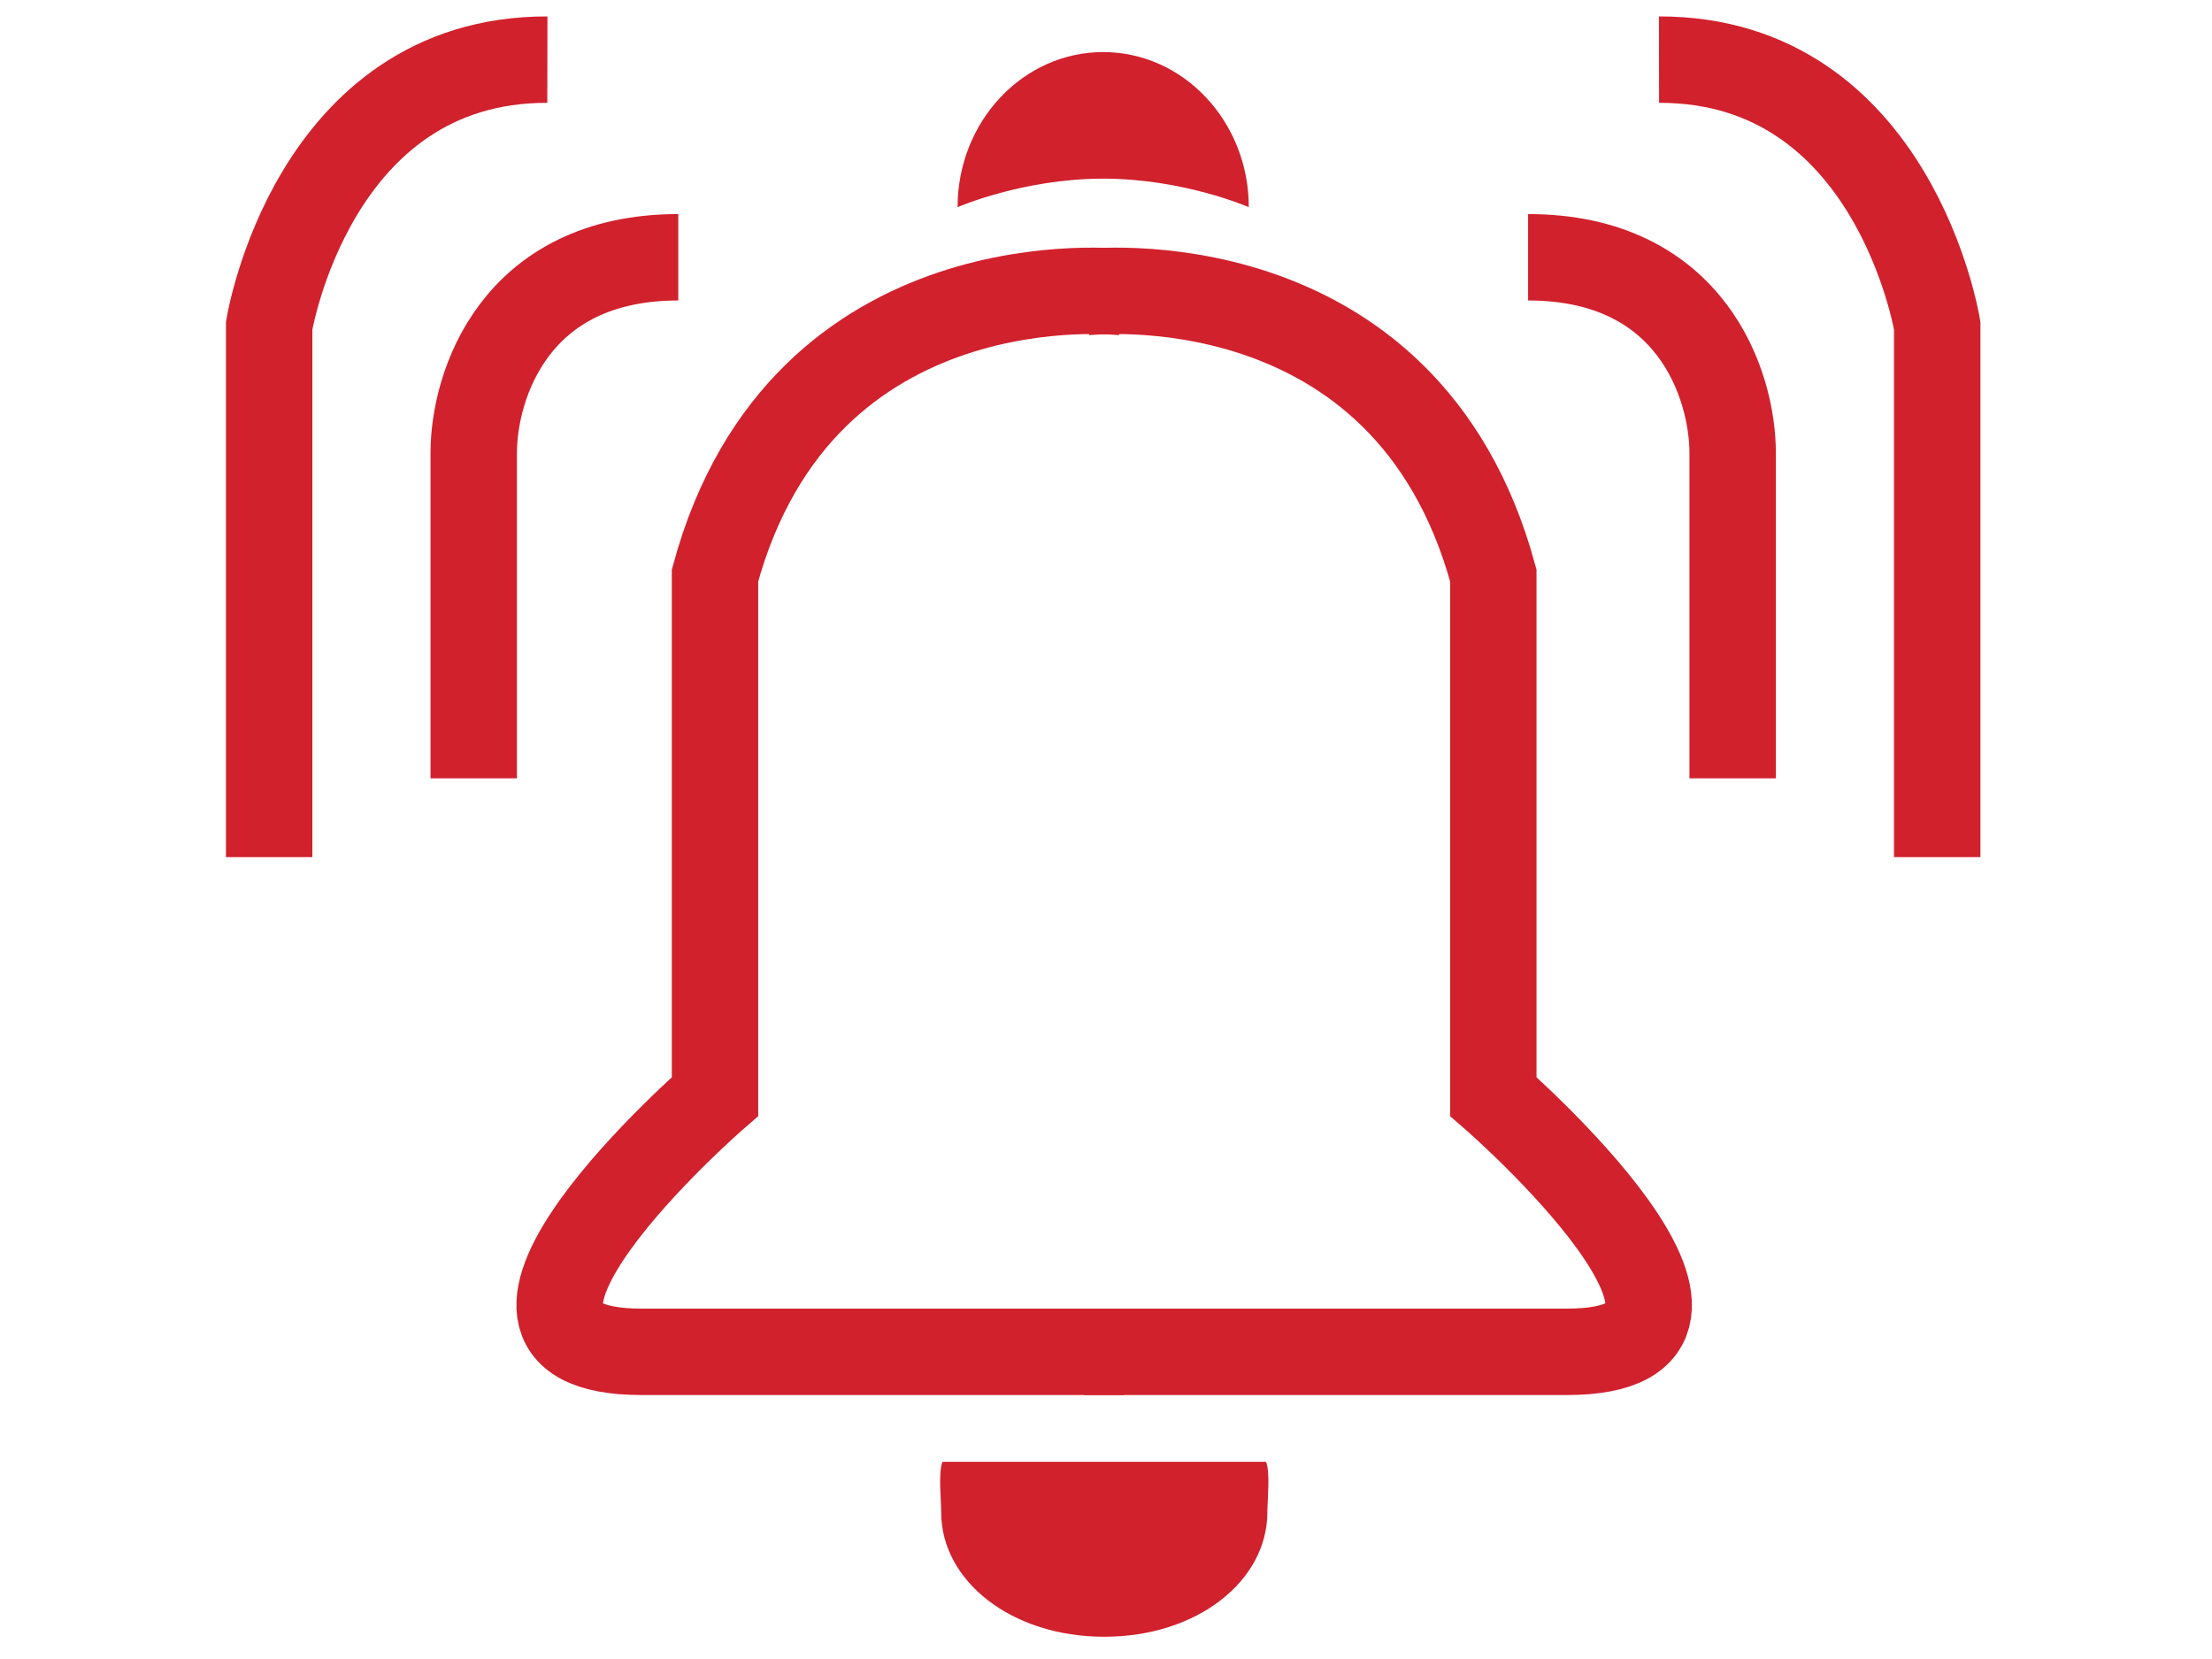
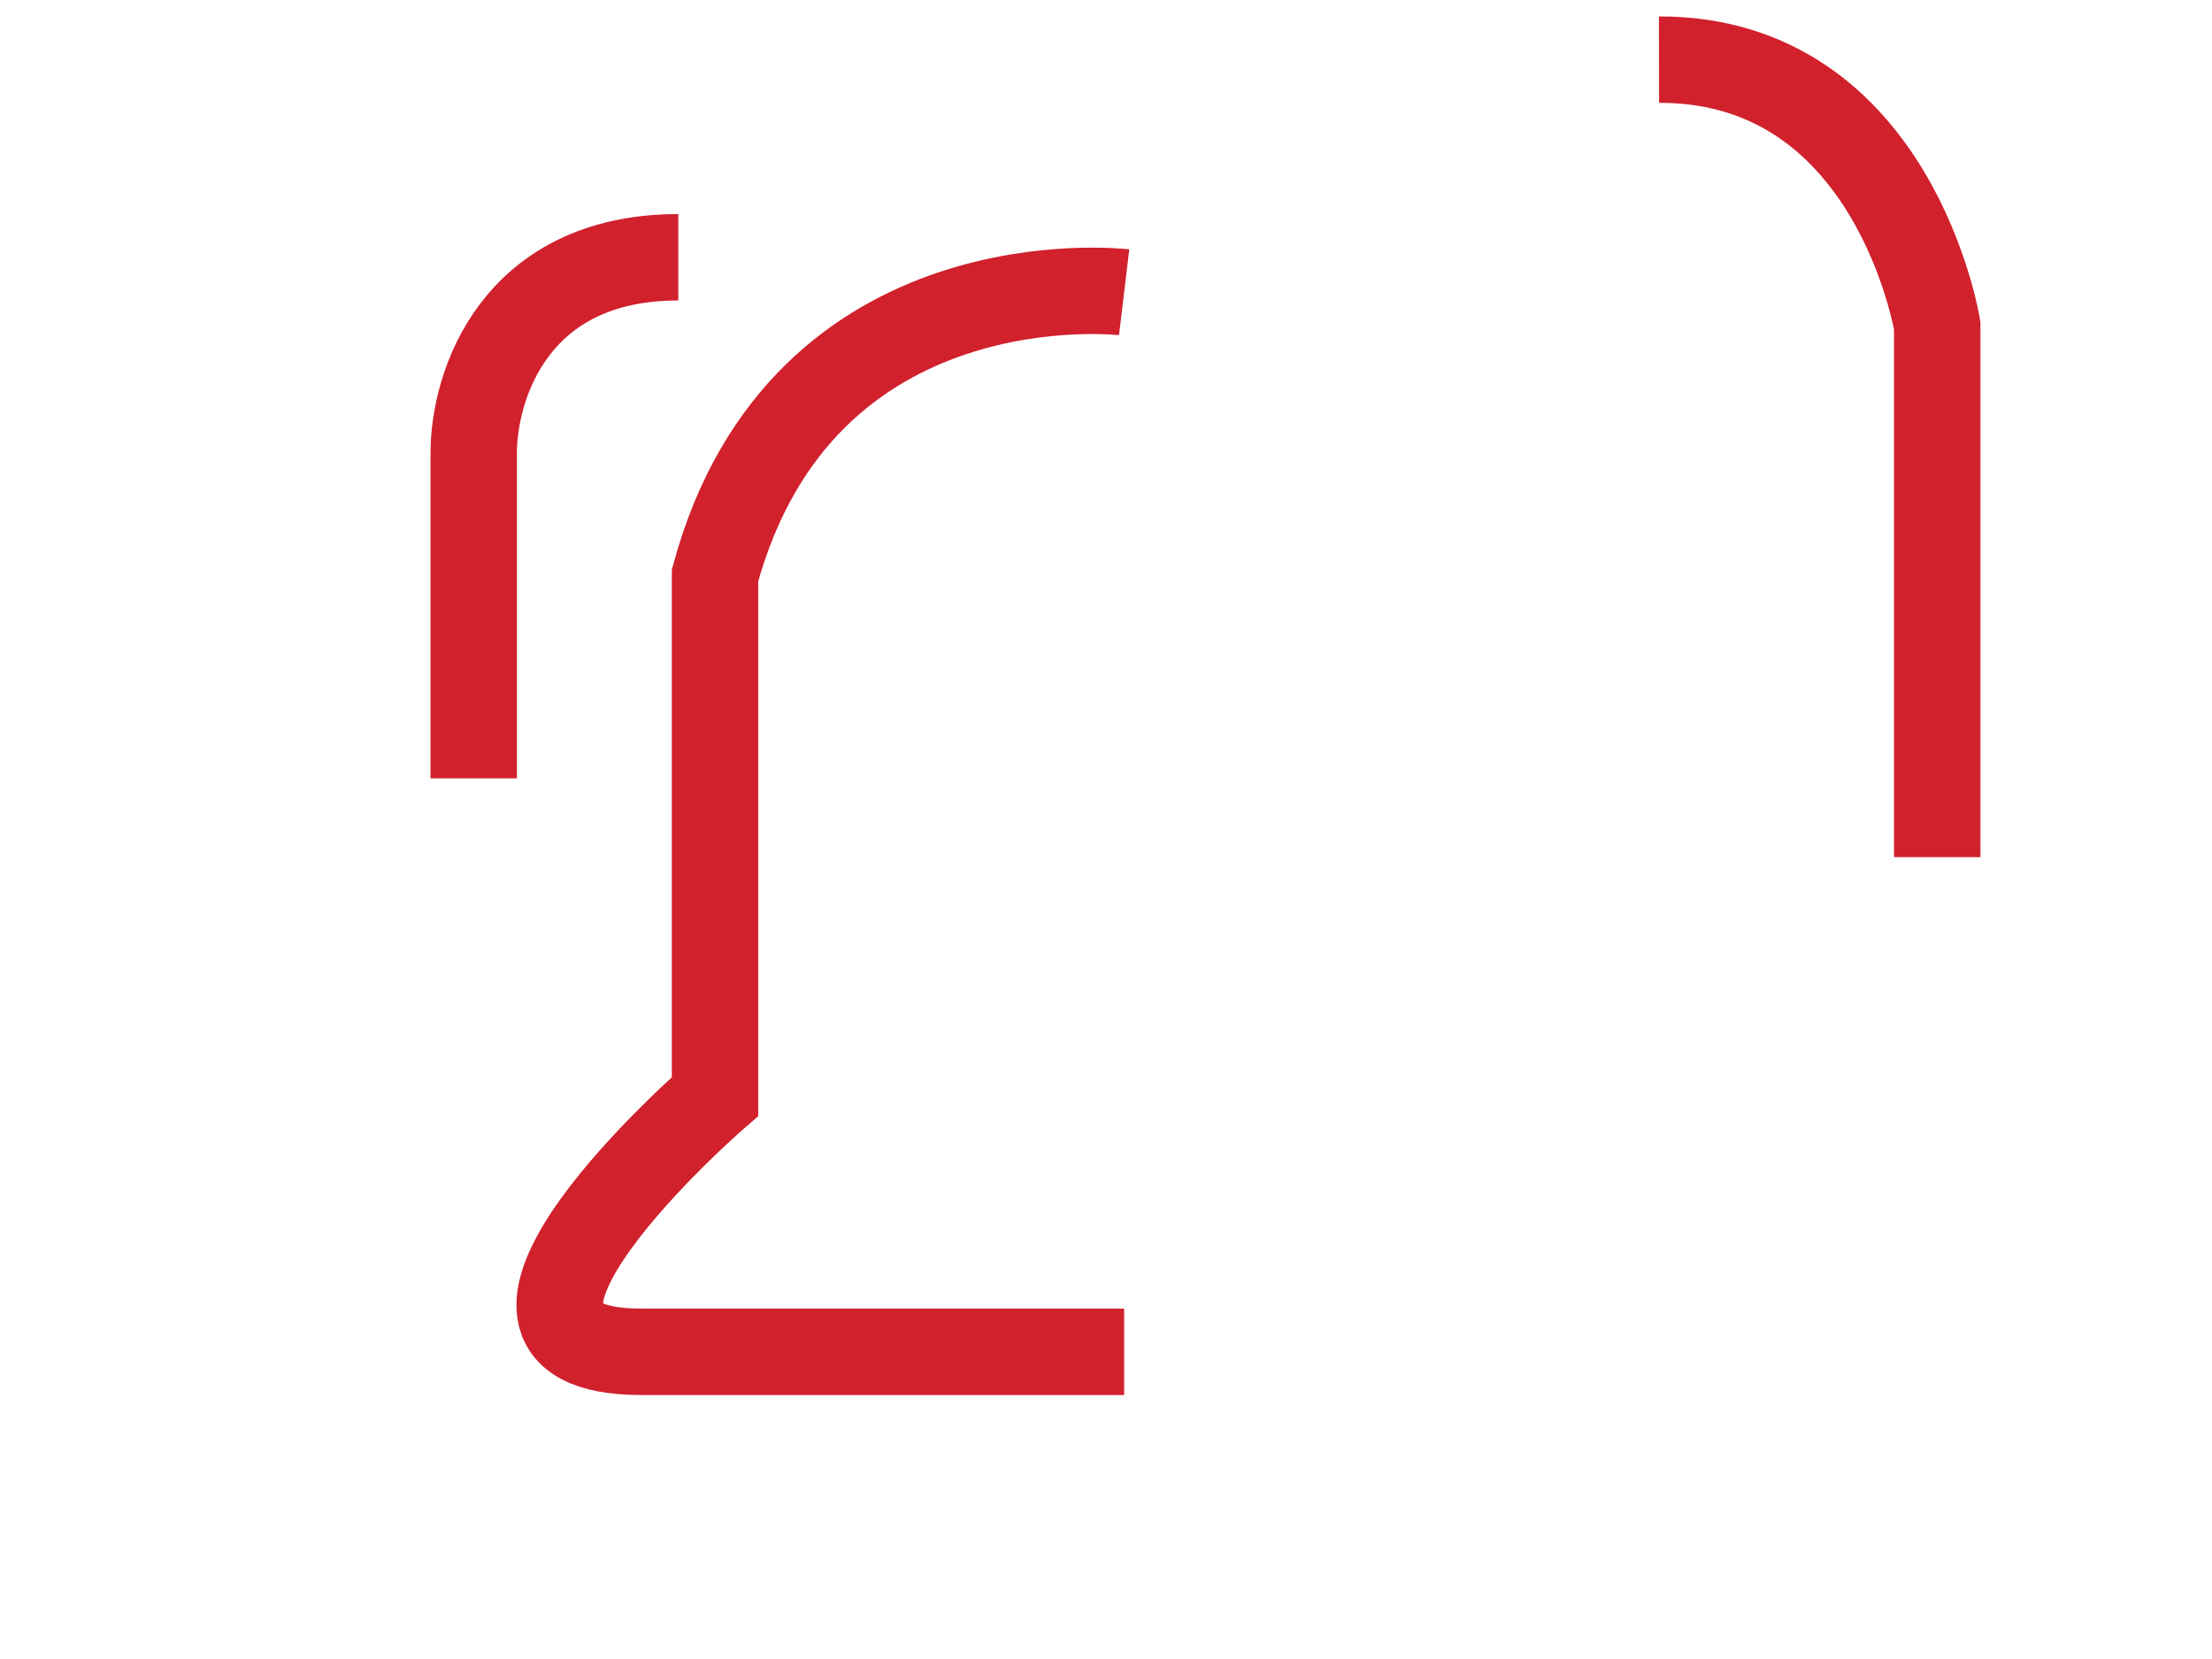
<svg xmlns="http://www.w3.org/2000/svg" version="1.1" id="Layer_1" x="0px" y="0px" viewBox="0 0 1024 768" style="enable-background:new 0 0 1024 768;" xml:space="preserve">
  <style type="text/css">
	.st0{fill:none;stroke:#D1212D;stroke-width:40;stroke-miterlimit:10;}
	.st1{fill:#D1212D
    ;}
</style>
  <g>
-     <path class="st0" d="M501.9,135.3c0,0,148.9-17.8,189.4,131.1v241.2c0,0,136,118.2,34,118.2H501.9" />
    <path class="st0" d="M520.4,135.3c0,0-148.9-17.8-189.4,131.1v241.2c0,0-136,118.2-34,118.2h223.4" />
  </g>
-   <path class="st1" d="M586.1,676.7c2,5.1,0.6,17.7,0.6,23.3c0,31.9-32.5,57.7-75.5,57.7s-75.5-25.8-75.5-57.7  c0-5.5-1.4-18.2,0.6-23.3L586.1,676.7z" />
-   <path class="st1" d="M578.1,95.9c0,0-30.2-13.2-67.4-13.2s-67.4,13.2-67.4,13.2c0-39.6,30.2-71.8,67.4-71.8S578.1,56.3,578.1,95.9z" />
-   <path class="st0" d="M707.4,119.1c75.9,0,94.7,59.5,94.7,90.6v150.6" />
  <path class="st0" d="M768,27.6c108.8-0.2,128.8,123.2,128.8,123.2v246" />
  <path class="st0" d="M314,119.1c-75.9,0-94.7,59.5-94.7,90.6v150.6" />
-   <path class="st0" d="M253.4,27.6c-108.8-0.2-128.8,123.2-128.8,123.2v246" />
</svg>